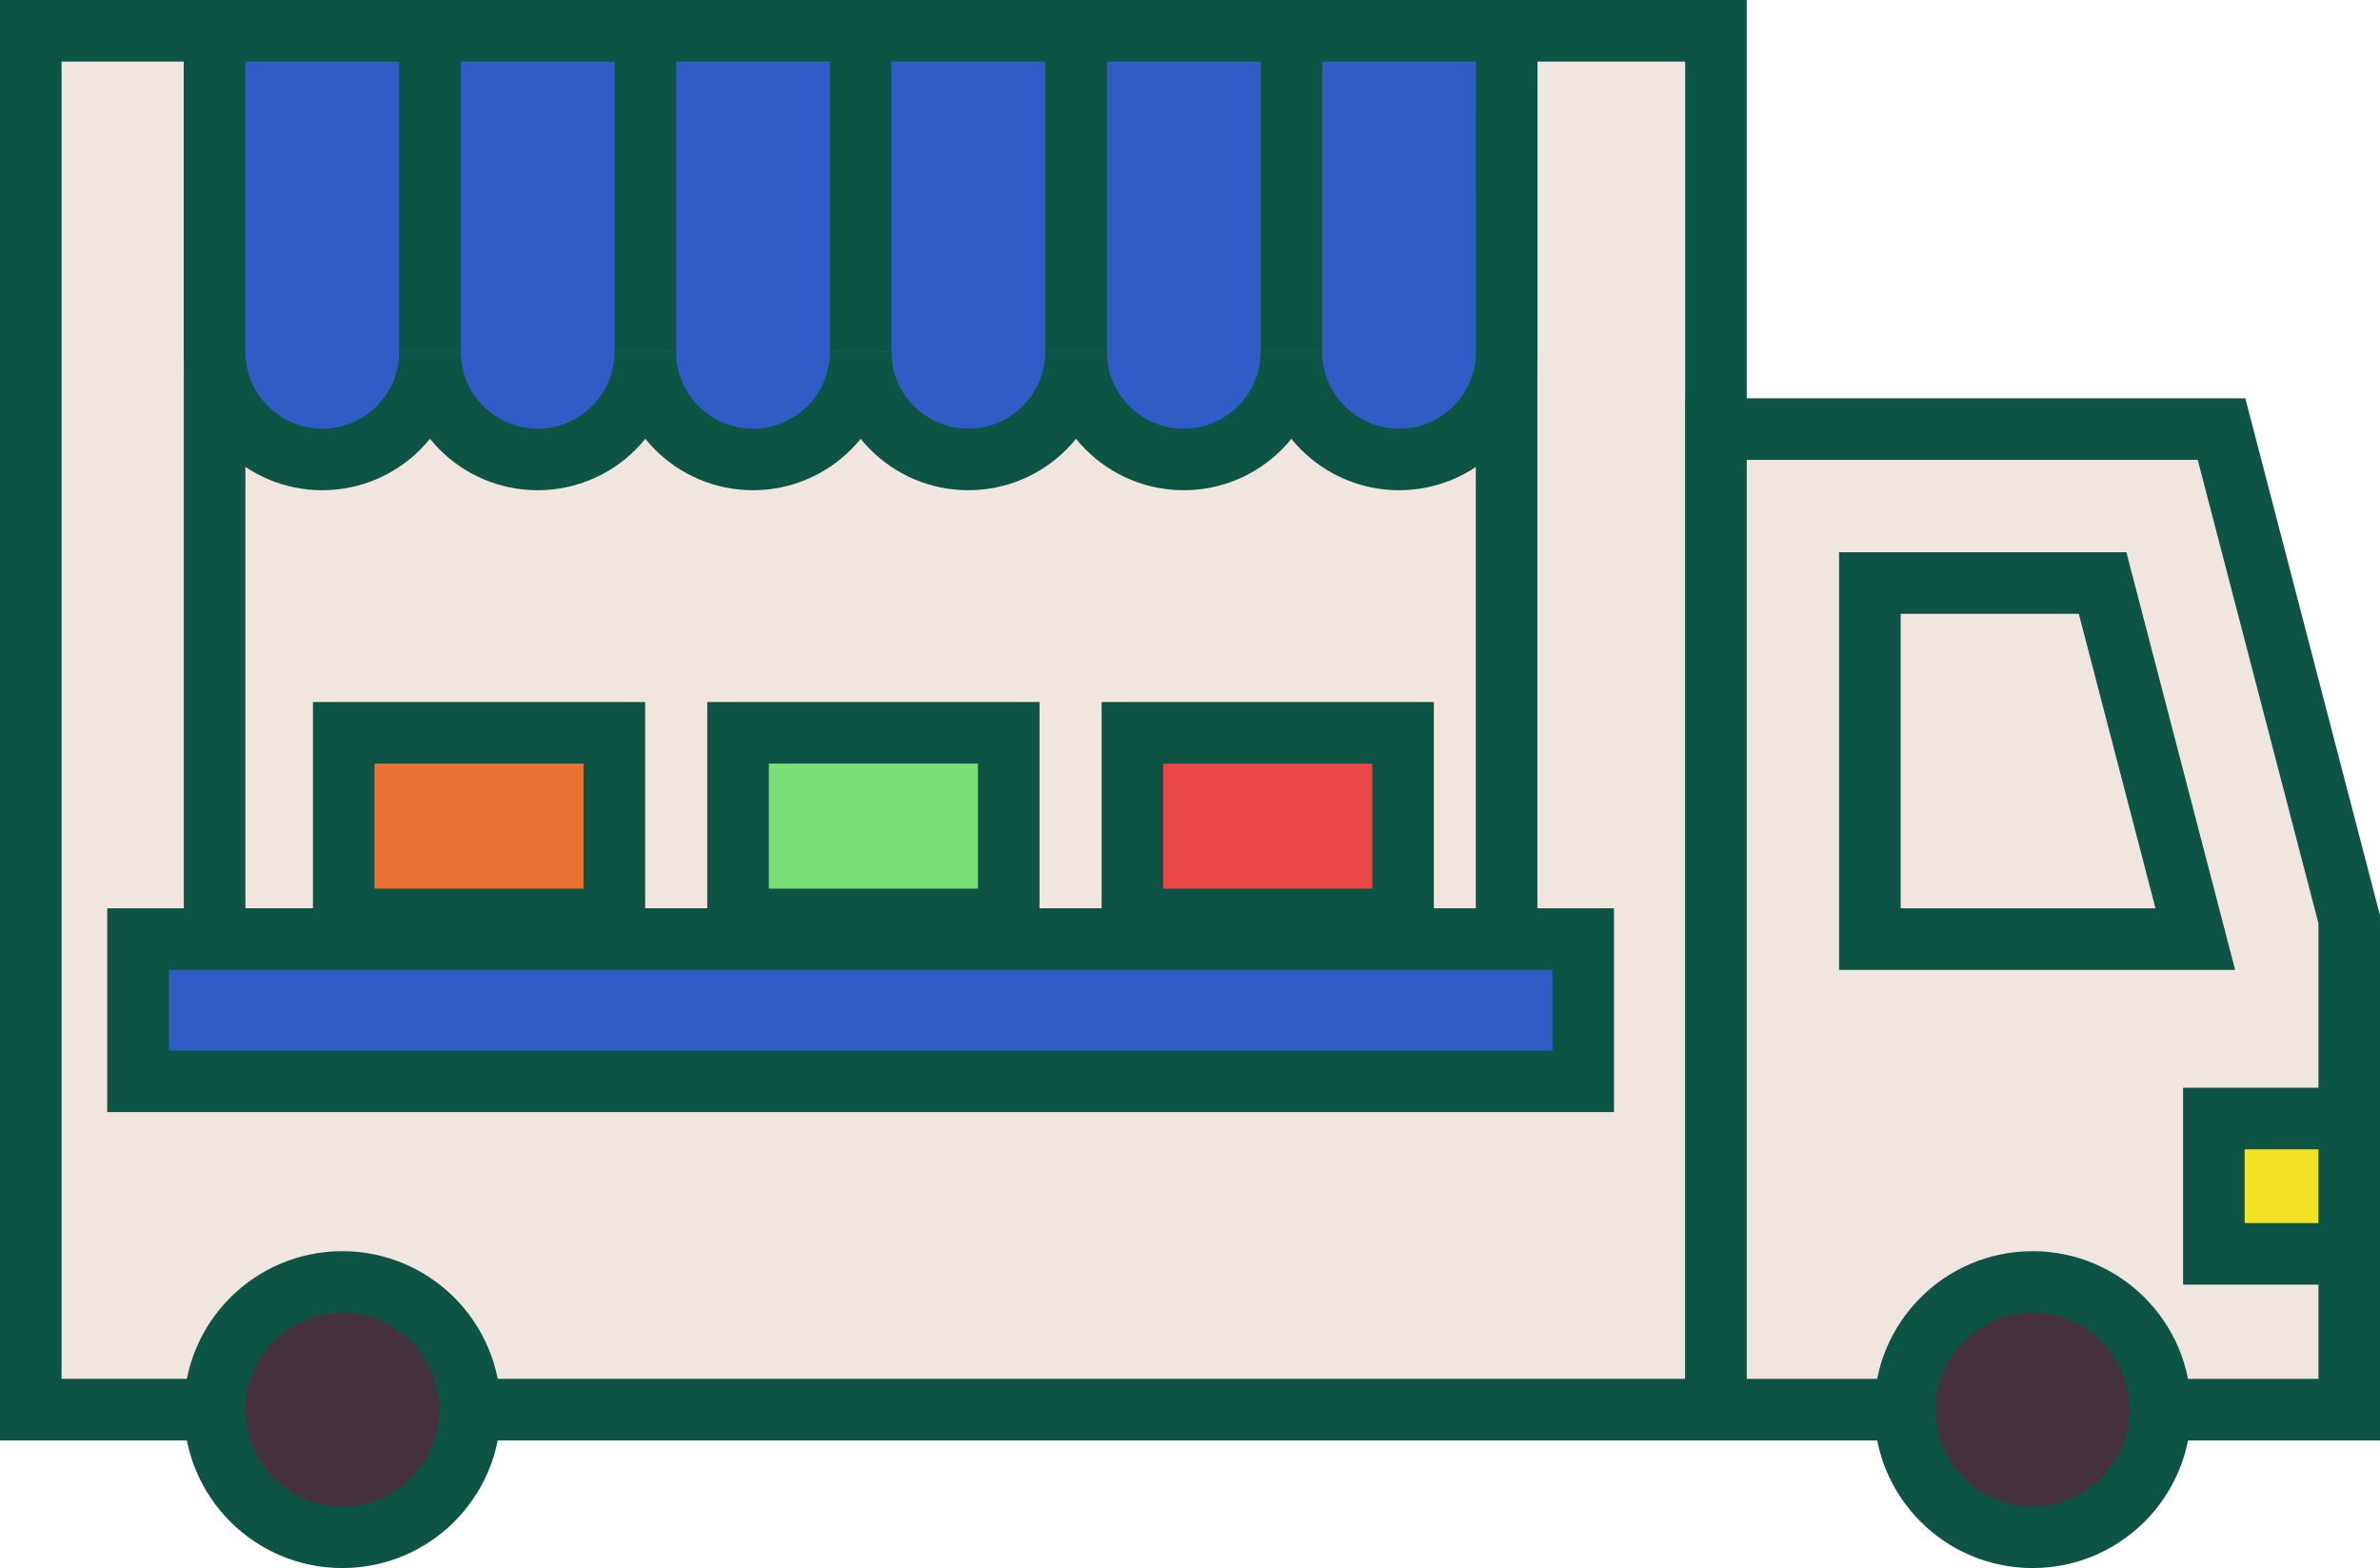
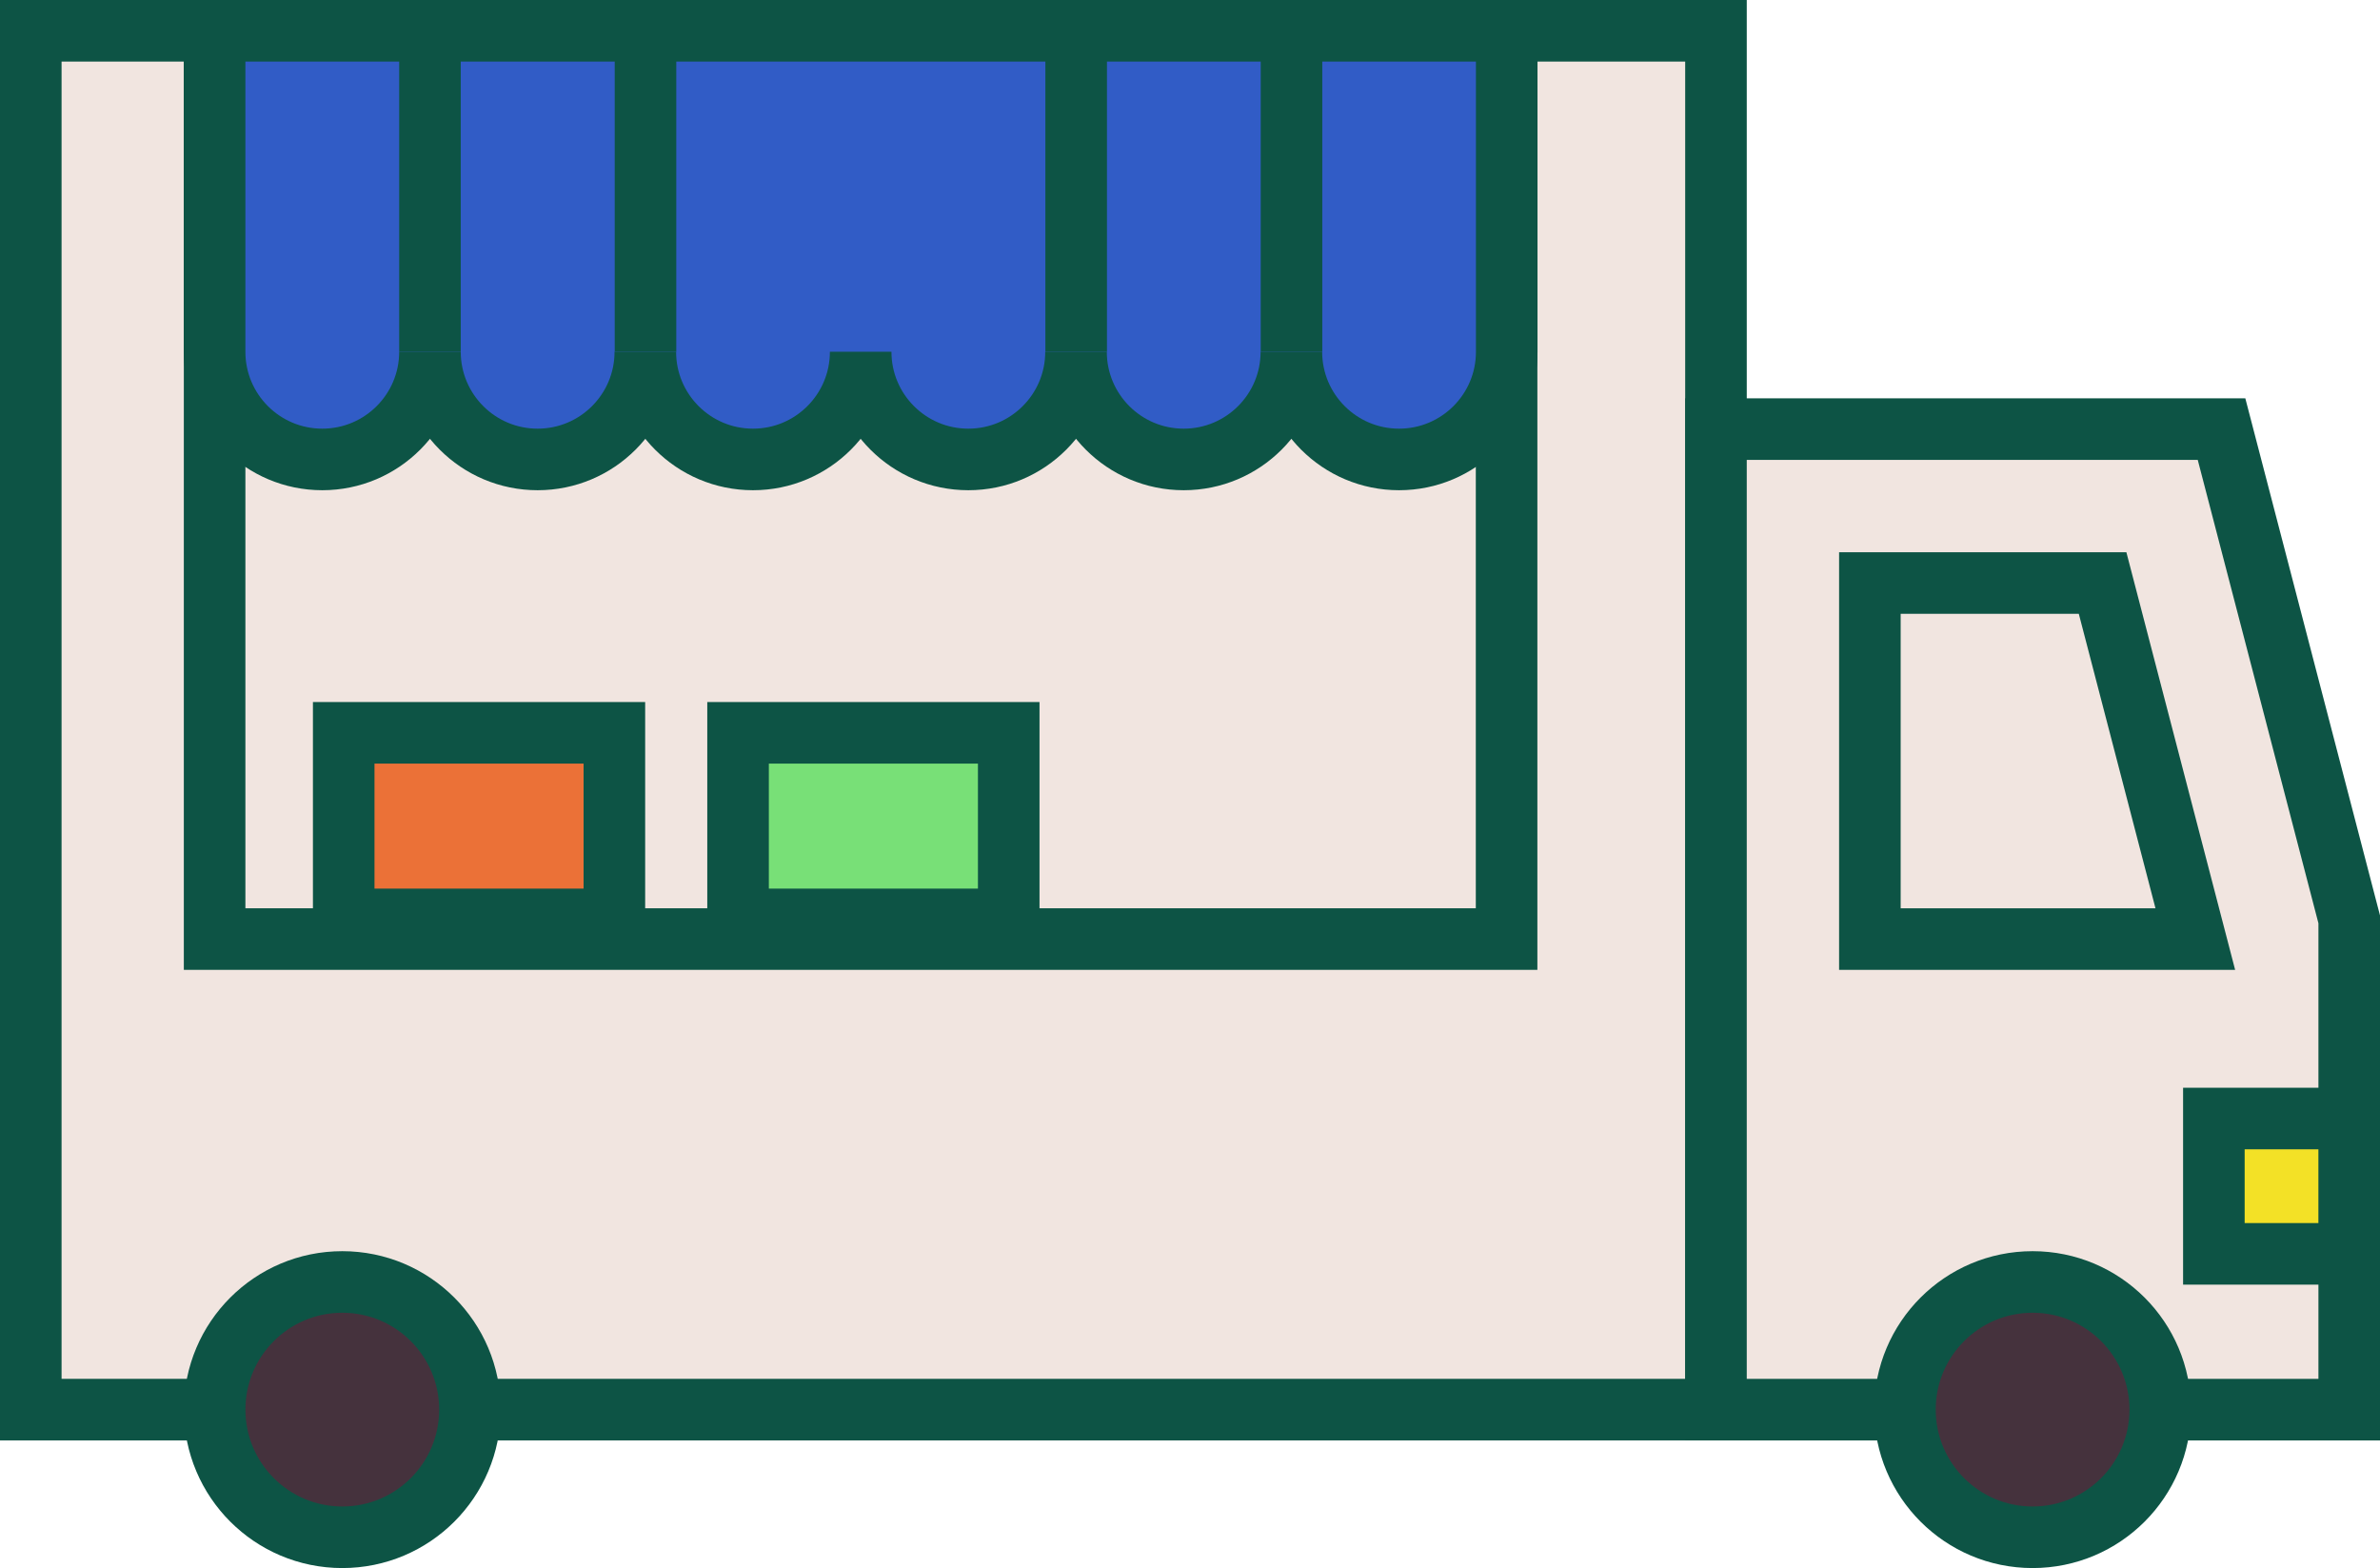
<svg xmlns="http://www.w3.org/2000/svg" id="b" data-name="Camada 2" viewBox="0 0 77.318 50.94">
  <g id="c" data-name="Layer 1">
    <g>
      <rect x="1" y="1" width="54.746" height="44.792" fill="#f1e5e0" stroke="#0d5445" stroke-miterlimit="10" stroke-width="2" />
      <polygon points="55.746 13.94 72.17 13.94 76.318 29.866 76.318 45.792 55.746 45.792 55.746 13.94" fill="#f1e5e0" stroke="#0d5445" stroke-miterlimit="10" stroke-width="2" />
      <polygon points="60.746 30.506 60.746 18.94 68.306 18.94 71.318 30.506 60.746 30.506" fill="#f1e5e0" stroke="#0d5445" stroke-miterlimit="10" stroke-width="2" />
      <circle cx="66.032" cy="45.792" r="4.147" fill="#45323d" stroke="#0d5445" stroke-miterlimit="10" stroke-width="2" />
      <circle cx="11.12" cy="45.792" r="4.147" fill="#45323d" stroke="#0d5445" stroke-miterlimit="10" stroke-width="2" />
      <rect x="71.921" y="36.336" width="4.396" height="4.396" fill="#f3e126" stroke="#0d5445" stroke-miterlimit="10" stroke-width="2" />
      <rect x="6.972" y="1" width="41.972" height="29.506" fill="#f1e5e0" stroke="#0d5445" stroke-miterlimit="10" stroke-width="2" />
-       <rect x="4.484" y="30.506" width="46.949" height="4.62" fill="#315cc6" stroke="#0d5445" stroke-miterlimit="10" stroke-width="2" />
      <rect x="11.166" y="23.806" width="8.793" height="6.061" fill="#eb7137" stroke="#0d5445" stroke-miterlimit="10" stroke-width="2" />
      <rect x="23.977" y="23.806" width="8.793" height="6.061" fill="#78e077" stroke="#0d5445" stroke-miterlimit="10" stroke-width="2" />
-       <rect x="36.788" y="23.806" width="8.793" height="6.061" fill="#eb4646" stroke="#0d5445" stroke-miterlimit="10" stroke-width="2" />
      <g>
        <path d="M6.972,1V11.427c0,1.932,1.566,3.498,3.498,3.498s3.498-1.566,3.498-3.498c0,1.932,1.566,3.498,3.498,3.498s3.498-1.566,3.498-3.498c0,1.932,1.566,3.498,3.498,3.498s3.498-1.566,3.498-3.498c0,1.932,1.566,3.498,3.498,3.498s3.498-1.566,3.498-3.498c0,1.932,1.566,3.498,3.498,3.498s3.498-1.566,3.498-3.498c0,1.932,1.566,3.498,3.498,3.498s3.498-1.566,3.498-3.498V1H6.972Z" fill="#315cc6" stroke="#0d5445" stroke-miterlimit="10" stroke-width="2" />
        <line x1="13.968" y1="11.427" x2="13.968" y2="1" fill="#315cc6" stroke="#0d5445" stroke-miterlimit="10" stroke-width="2" />
        <line x1="20.97" y1="11.427" x2="20.97" y2="1" fill="#315cc6" stroke="#0d5445" stroke-miterlimit="10" stroke-width="2" />
-         <line x1="27.959" y1="11.427" x2="27.959" y2="1" fill="#315cc6" stroke="#0d5445" stroke-miterlimit="10" stroke-width="2" />
        <line x1="34.961" y1="11.427" x2="34.961" y2="1" fill="#315cc6" stroke="#0d5445" stroke-miterlimit="10" stroke-width="2" />
        <line x1="41.956" y1="11.427" x2="41.956" y2="1" fill="#315cc6" stroke="#0d5445" stroke-miterlimit="10" stroke-width="2" />
      </g>
    </g>
  </g>
</svg>